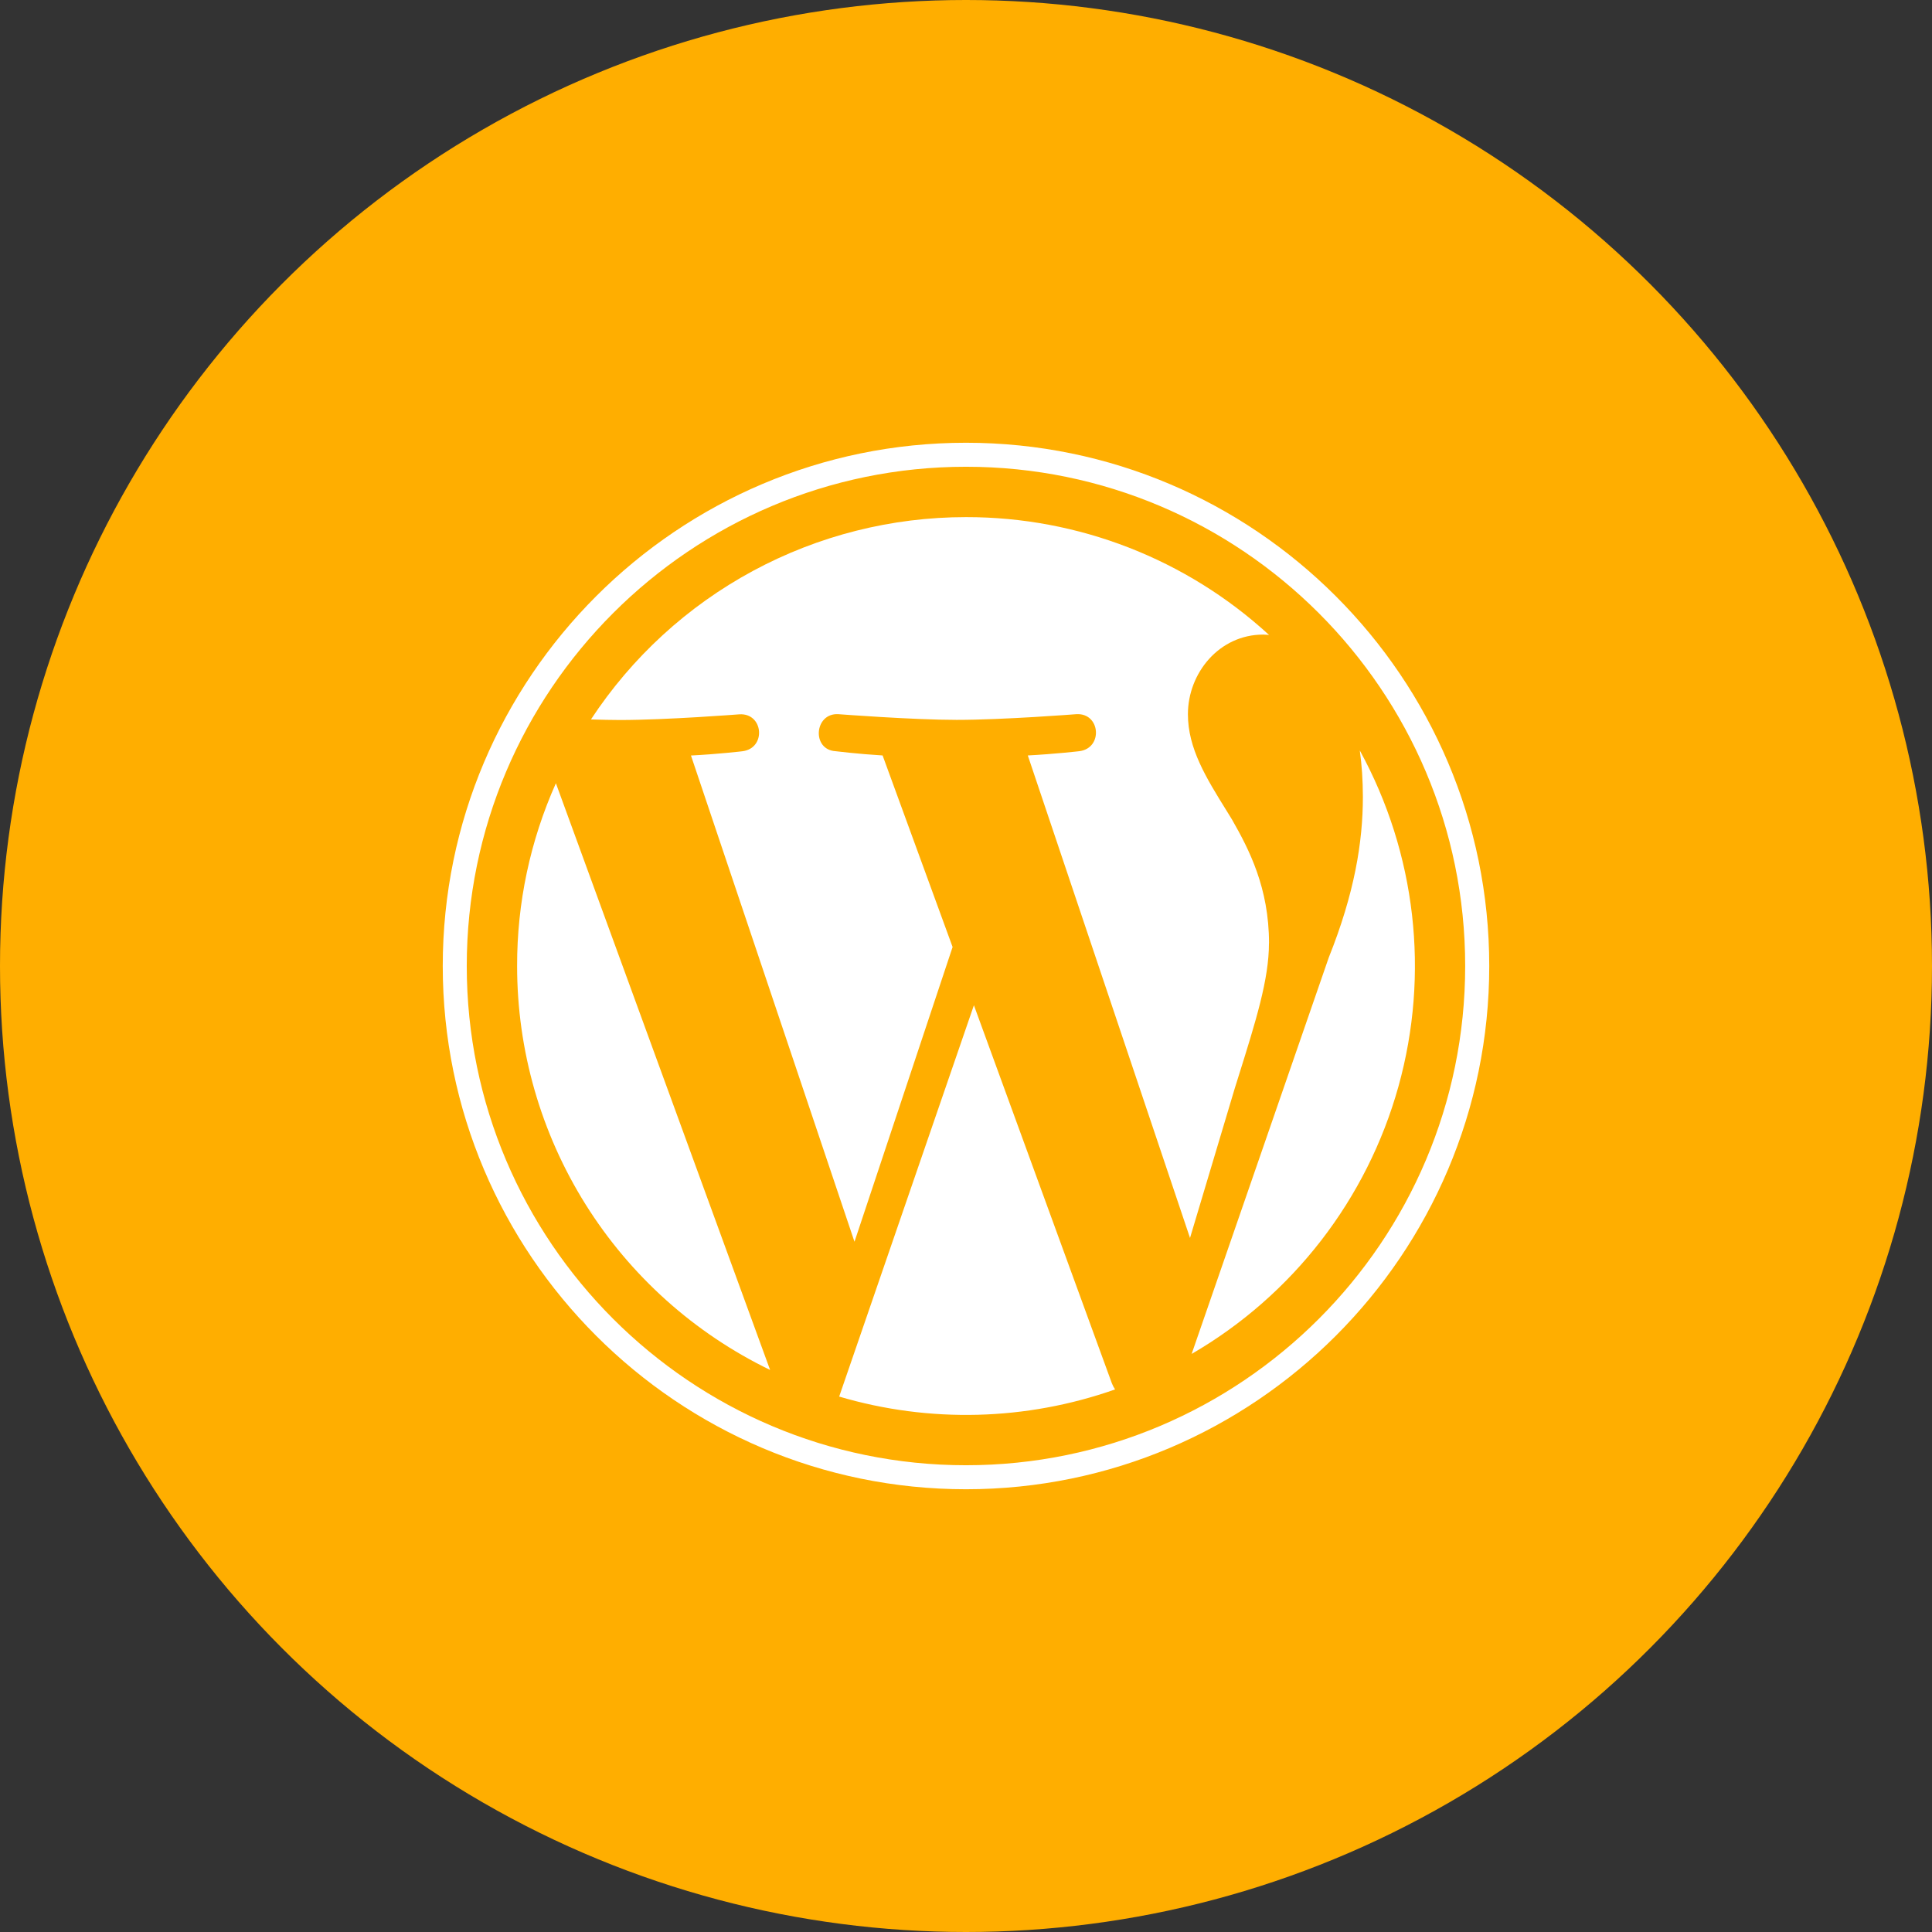
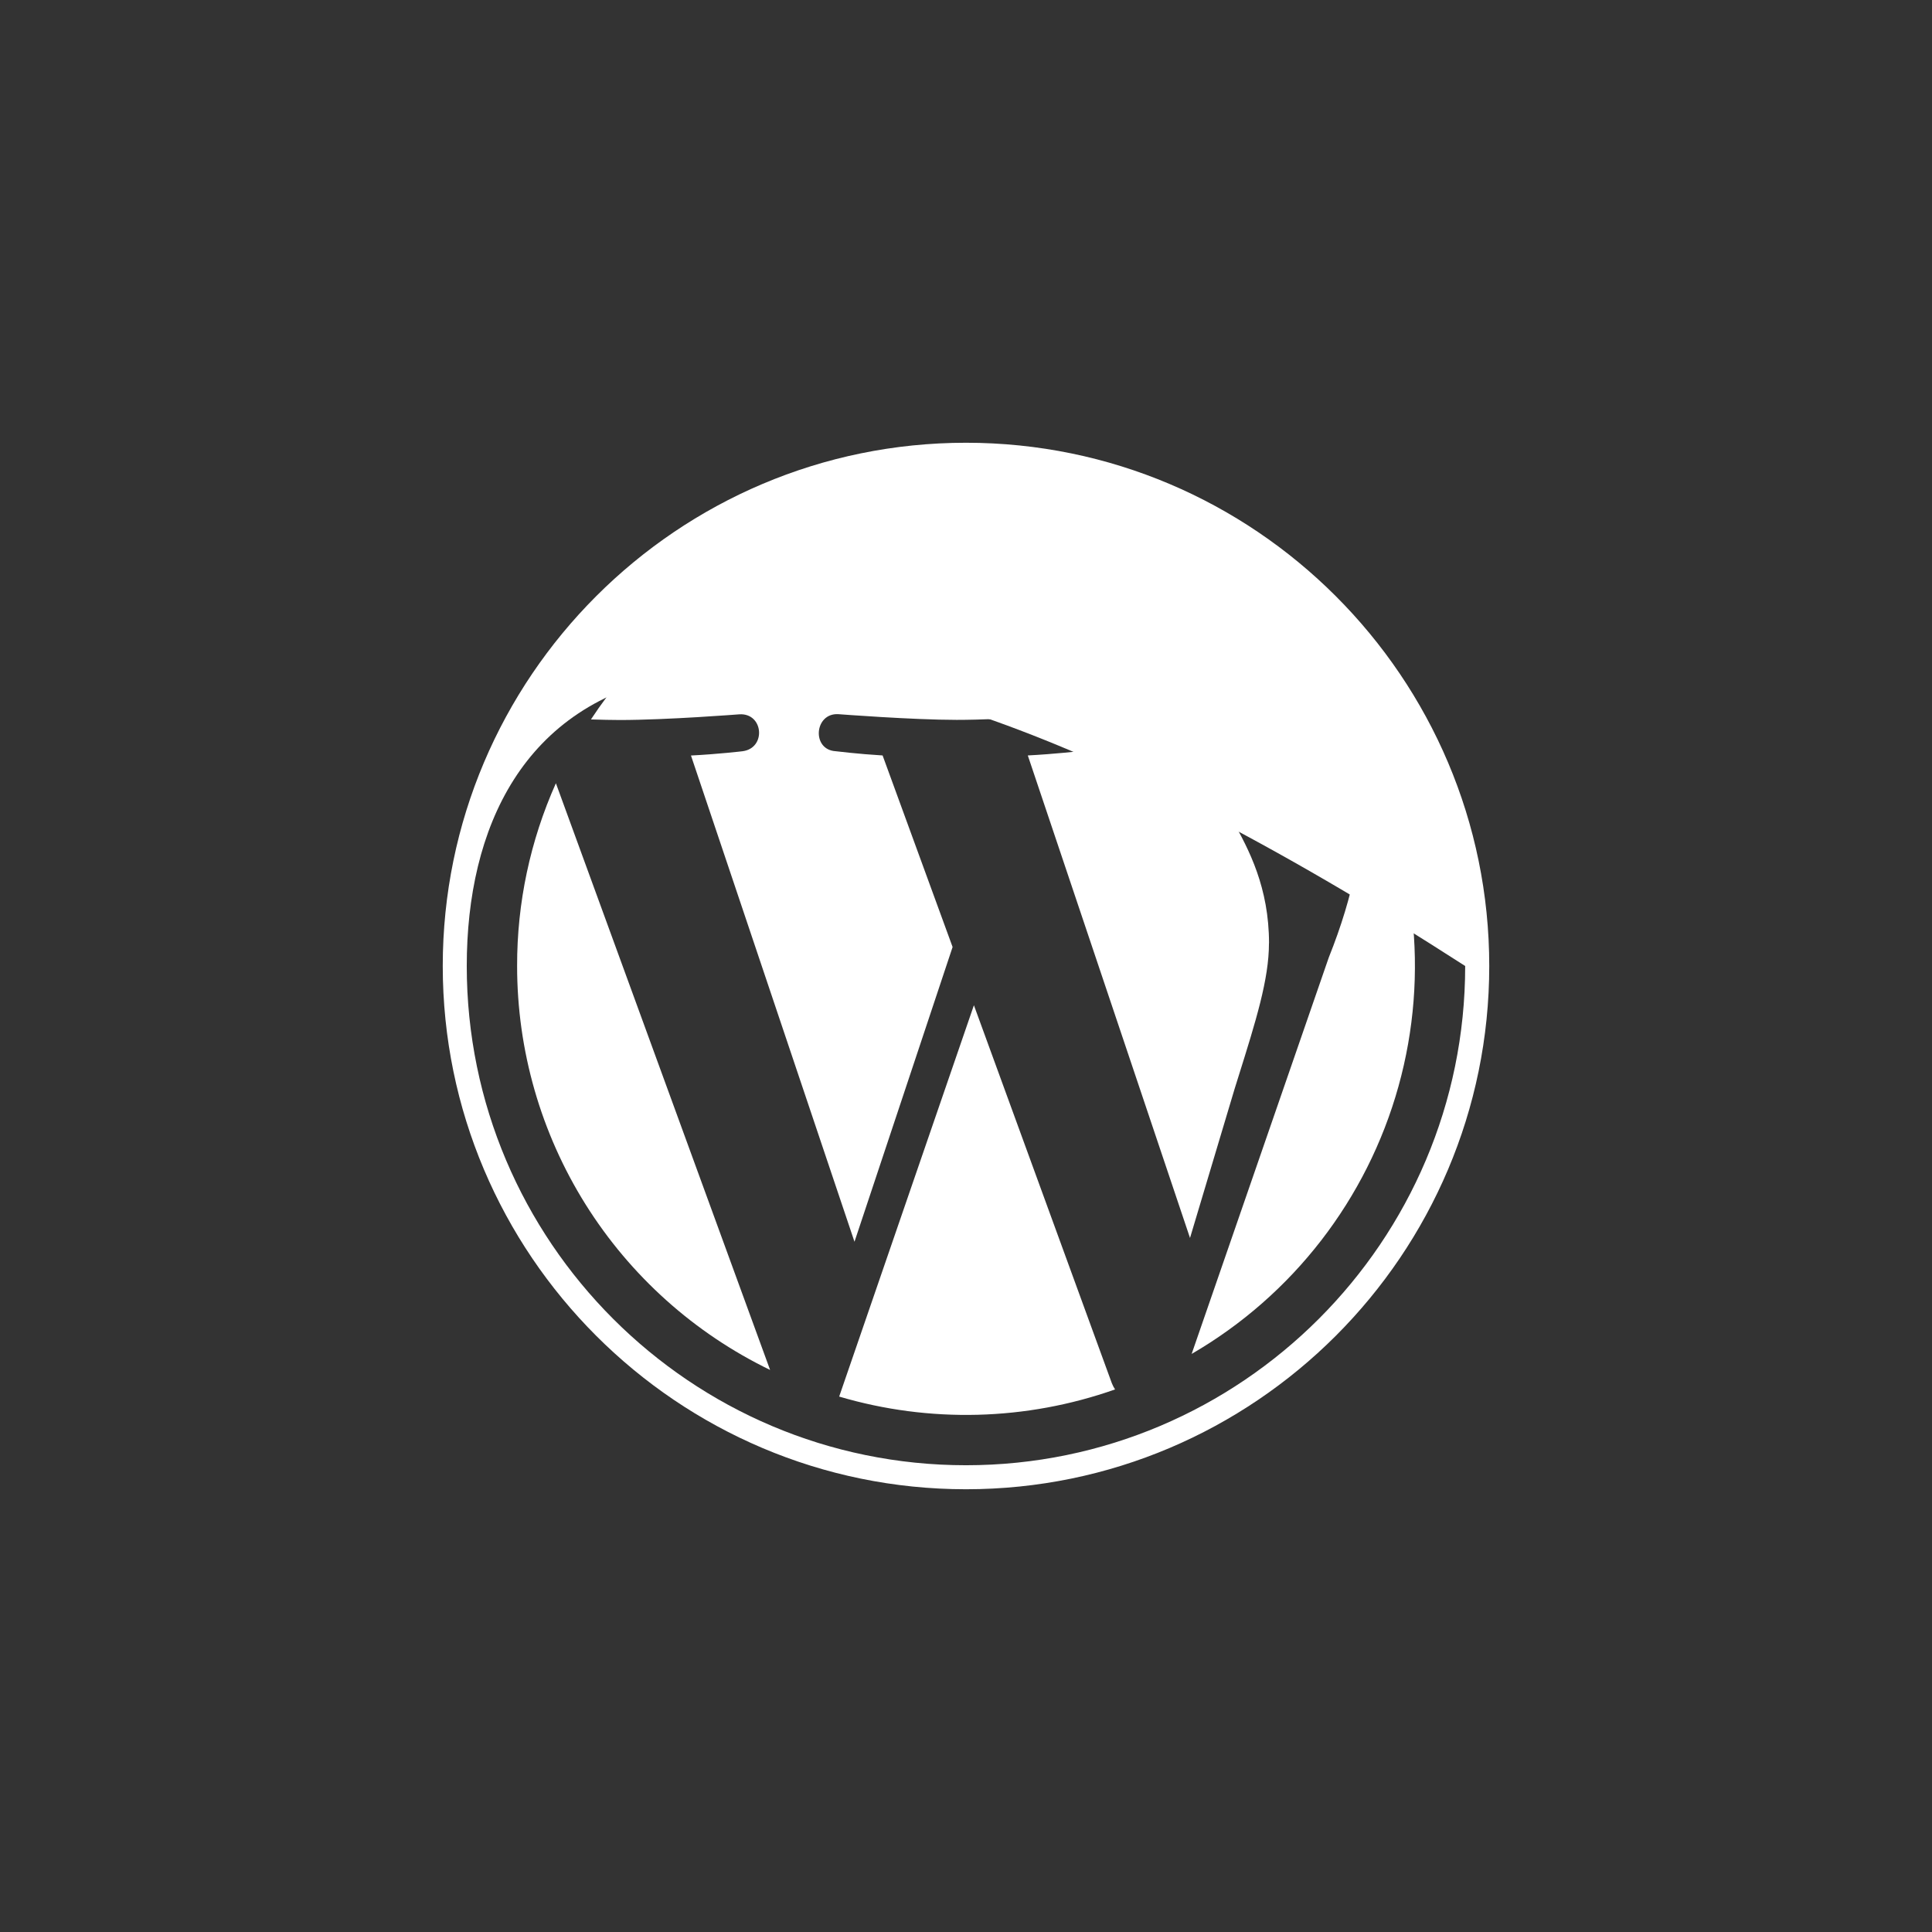
<svg xmlns="http://www.w3.org/2000/svg" width="96" height="96" viewBox="0 0 96 96" fill="none">
  <rect x="0" y="0" width="96" height="96" fill="#333333" stroke="none" />
-   <circle cx="48" cy="48" r="48" fill="#FFAE00" />
  <g clip-path="url(#clip0_41_37)">
    <path d="M63.057 46.872C63.057 44.116 62.066 42.209 61.218 40.723L60.958 40.301C59.928 38.643 59.027 37.187 59.027 35.491C59.027 33.443 60.581 31.532 62.771 31.532C62.836 31.532 62.899 31.535 62.96 31.542L63.06 31.552C58.953 27.779 53.577 25.689 48 25.695C44.304 25.695 40.666 26.613 37.413 28.368C34.16 30.123 31.394 32.659 29.364 35.748C29.884 35.764 30.382 35.777 30.801 35.777C33.131 35.777 36.742 35.494 36.742 35.494C37.944 35.422 38.087 37.187 36.885 37.33C36.885 37.33 35.679 37.473 34.334 37.541L42.459 61.702L47.334 47.057L43.856 37.538C42.657 37.467 41.52 37.327 41.52 37.327C40.317 37.255 40.46 35.416 41.659 35.487C41.659 35.487 45.345 35.77 47.535 35.77C49.869 35.77 53.483 35.487 53.483 35.487C54.685 35.416 54.825 37.184 53.623 37.327C53.623 37.327 52.413 37.467 51.071 37.538L59.131 61.514L61.354 54.081L61.53 53.519C62.407 50.724 63.054 48.66 63.054 46.869L63.057 46.872ZM25.695 48C25.694 52.189 26.872 56.293 29.095 59.843C31.319 63.393 34.497 66.245 38.266 68.072L27.622 38.919C26.345 41.776 25.688 44.871 25.695 48Z" fill="white" />
    <path d="M41.698 69.395L48.393 49.95L55.248 68.735C55.291 68.843 55.344 68.945 55.407 69.04C50.988 70.598 46.191 70.722 41.698 69.395ZM67.568 37.298C67.668 38.008 67.719 38.773 67.721 39.592C67.721 41.854 67.299 44.399 66.025 47.581L59.212 67.276C64.239 64.355 67.927 59.587 69.488 53.986C71.049 48.386 70.362 42.398 67.572 37.298H67.568Z" fill="white" />
-     <path fill-rule="evenodd" clip-rule="evenodd" d="M22 48C22 33.664 33.664 22 48 22C62.336 22 74 33.664 74 48C74 62.336 62.333 74 48 74C33.667 74 22 62.336 22 48ZM23.193 48C23.193 61.679 34.321 72.807 48 72.807C61.679 72.807 72.804 61.679 72.804 48C72.804 34.318 61.676 23.193 48 23.193C34.318 23.193 23.193 34.318 23.193 48Z" fill="white" />
+     <path fill-rule="evenodd" clip-rule="evenodd" d="M22 48C22 33.664 33.664 22 48 22C62.336 22 74 33.664 74 48C74 62.336 62.333 74 48 74C33.667 74 22 62.336 22 48ZM23.193 48C23.193 61.679 34.321 72.807 48 72.807C61.679 72.807 72.804 61.679 72.804 48C34.318 23.193 23.193 34.318 23.193 48Z" fill="white" />
  </g>
  <defs>
    <clipPath id="clip0_41_37">
      <rect width="52" height="52" fill="white" transform="translate(22 22)" />
    </clipPath>
  </defs>
</svg>